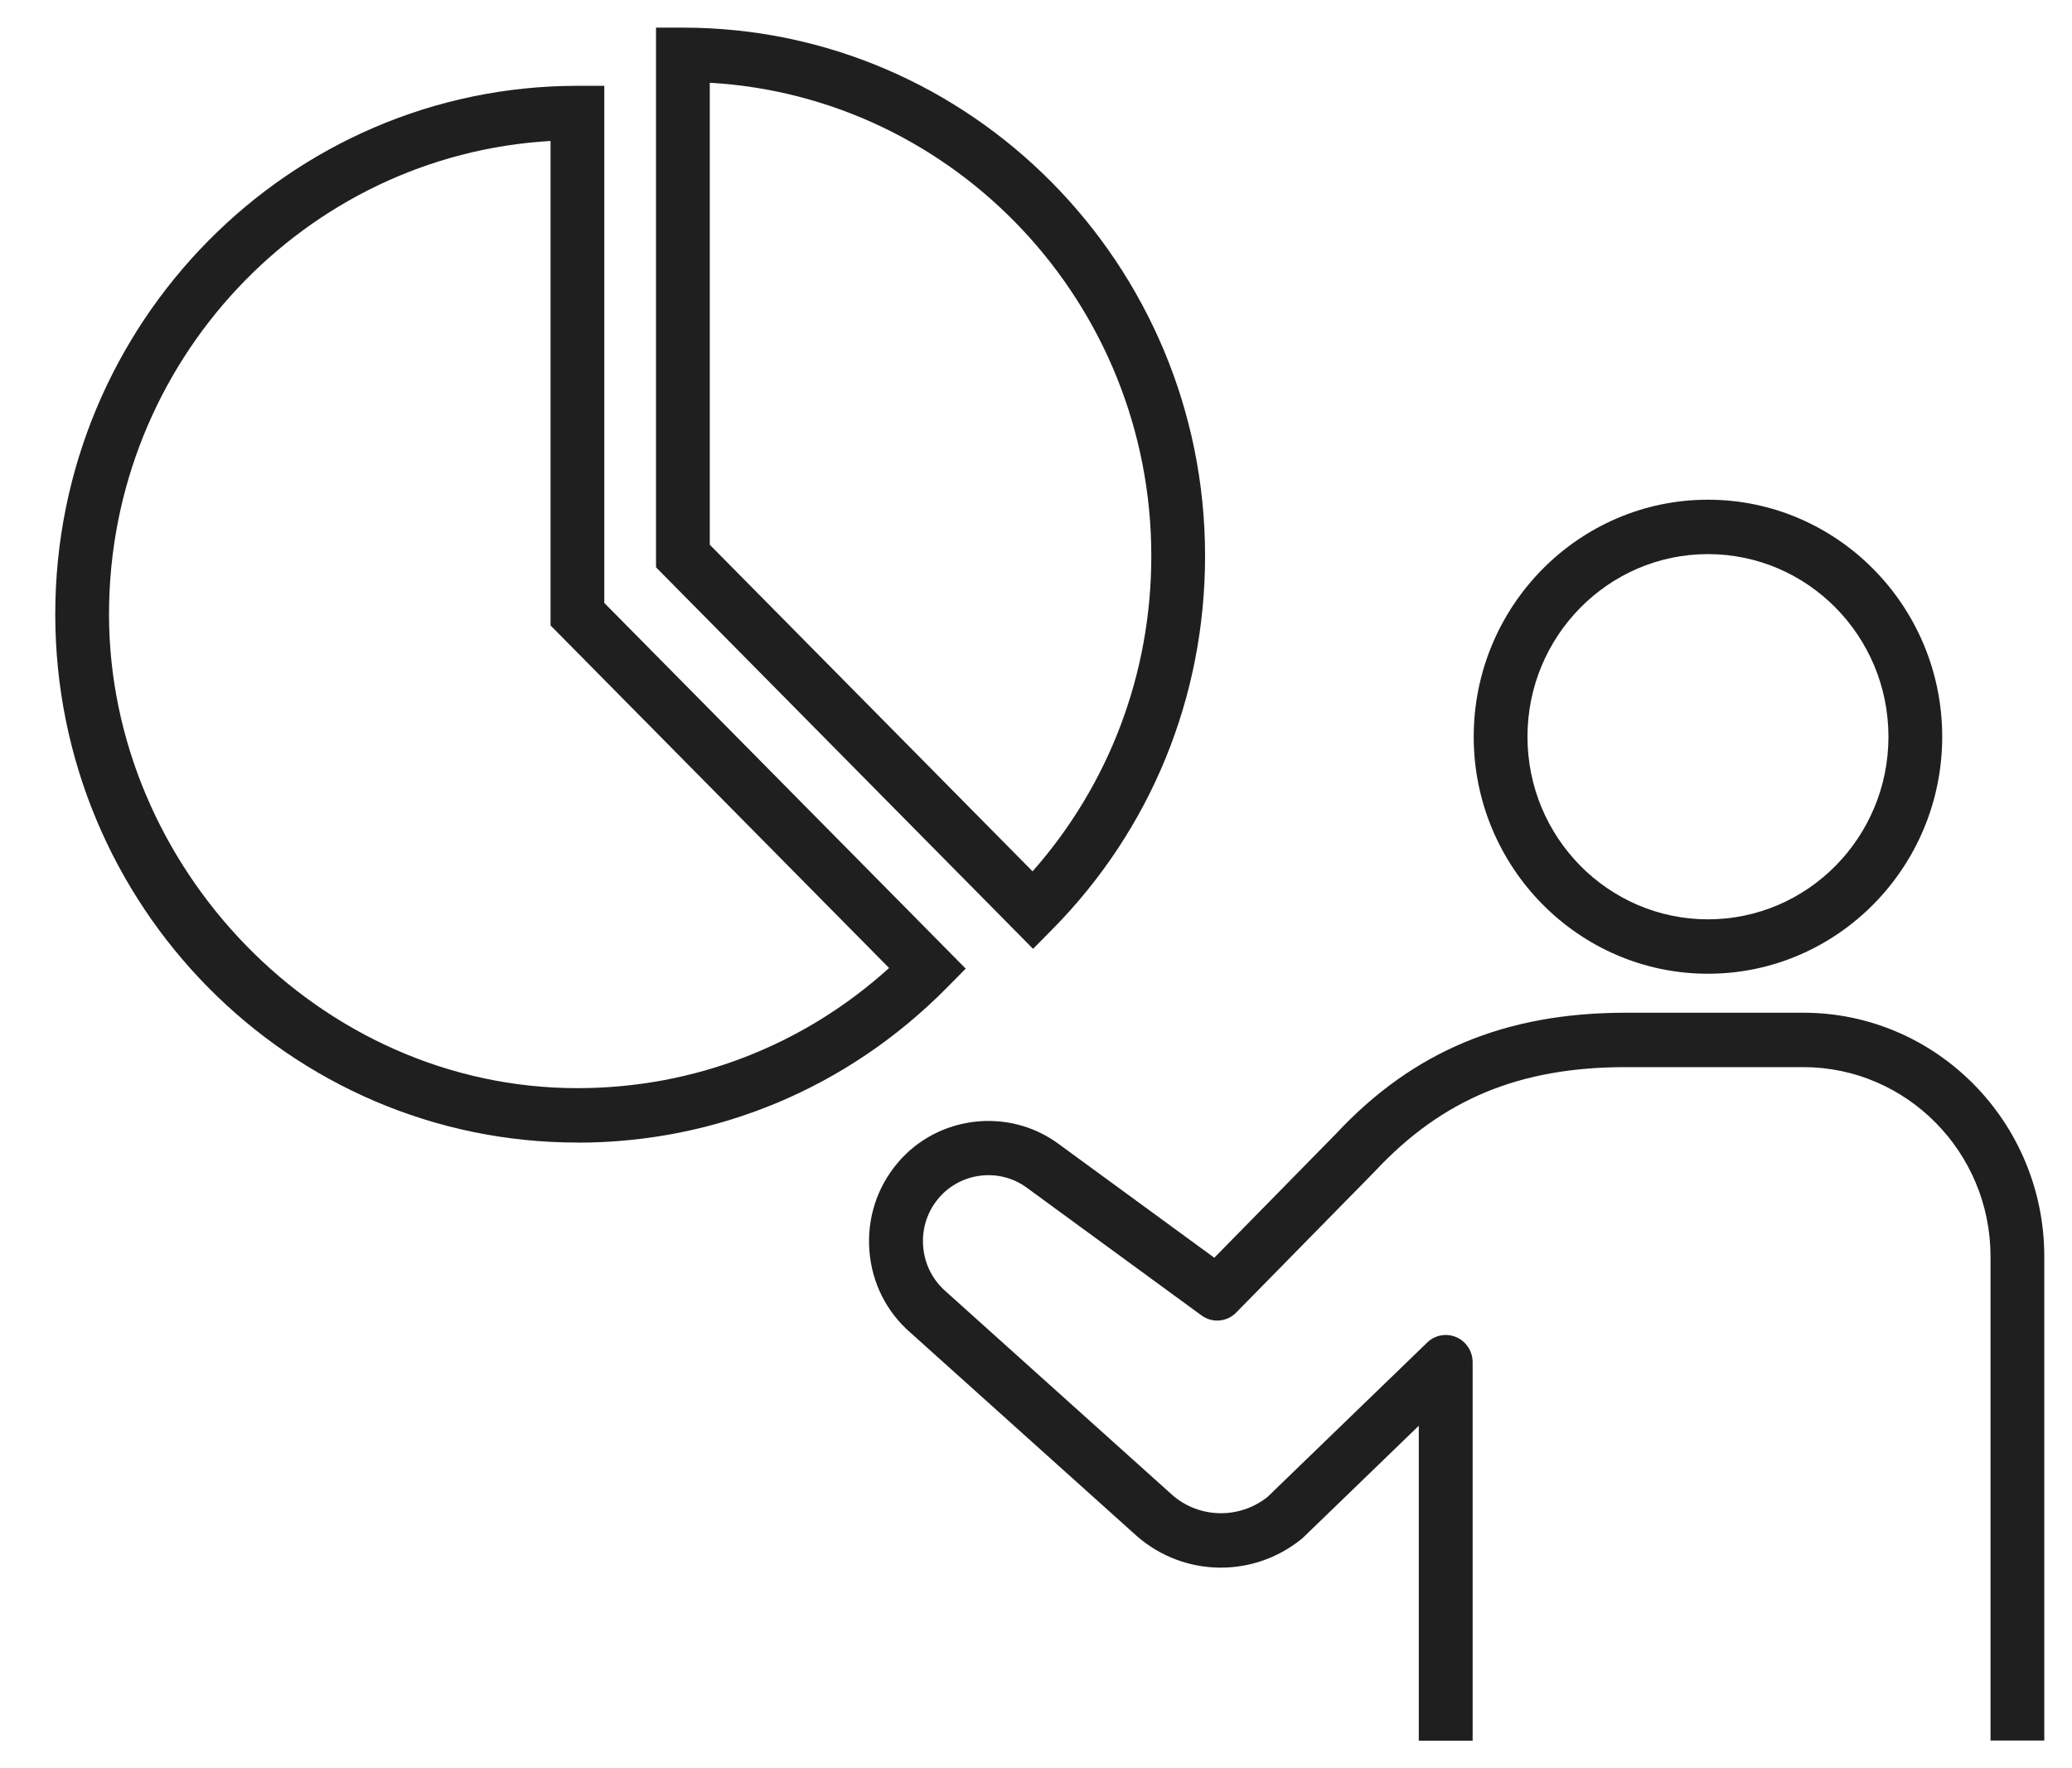
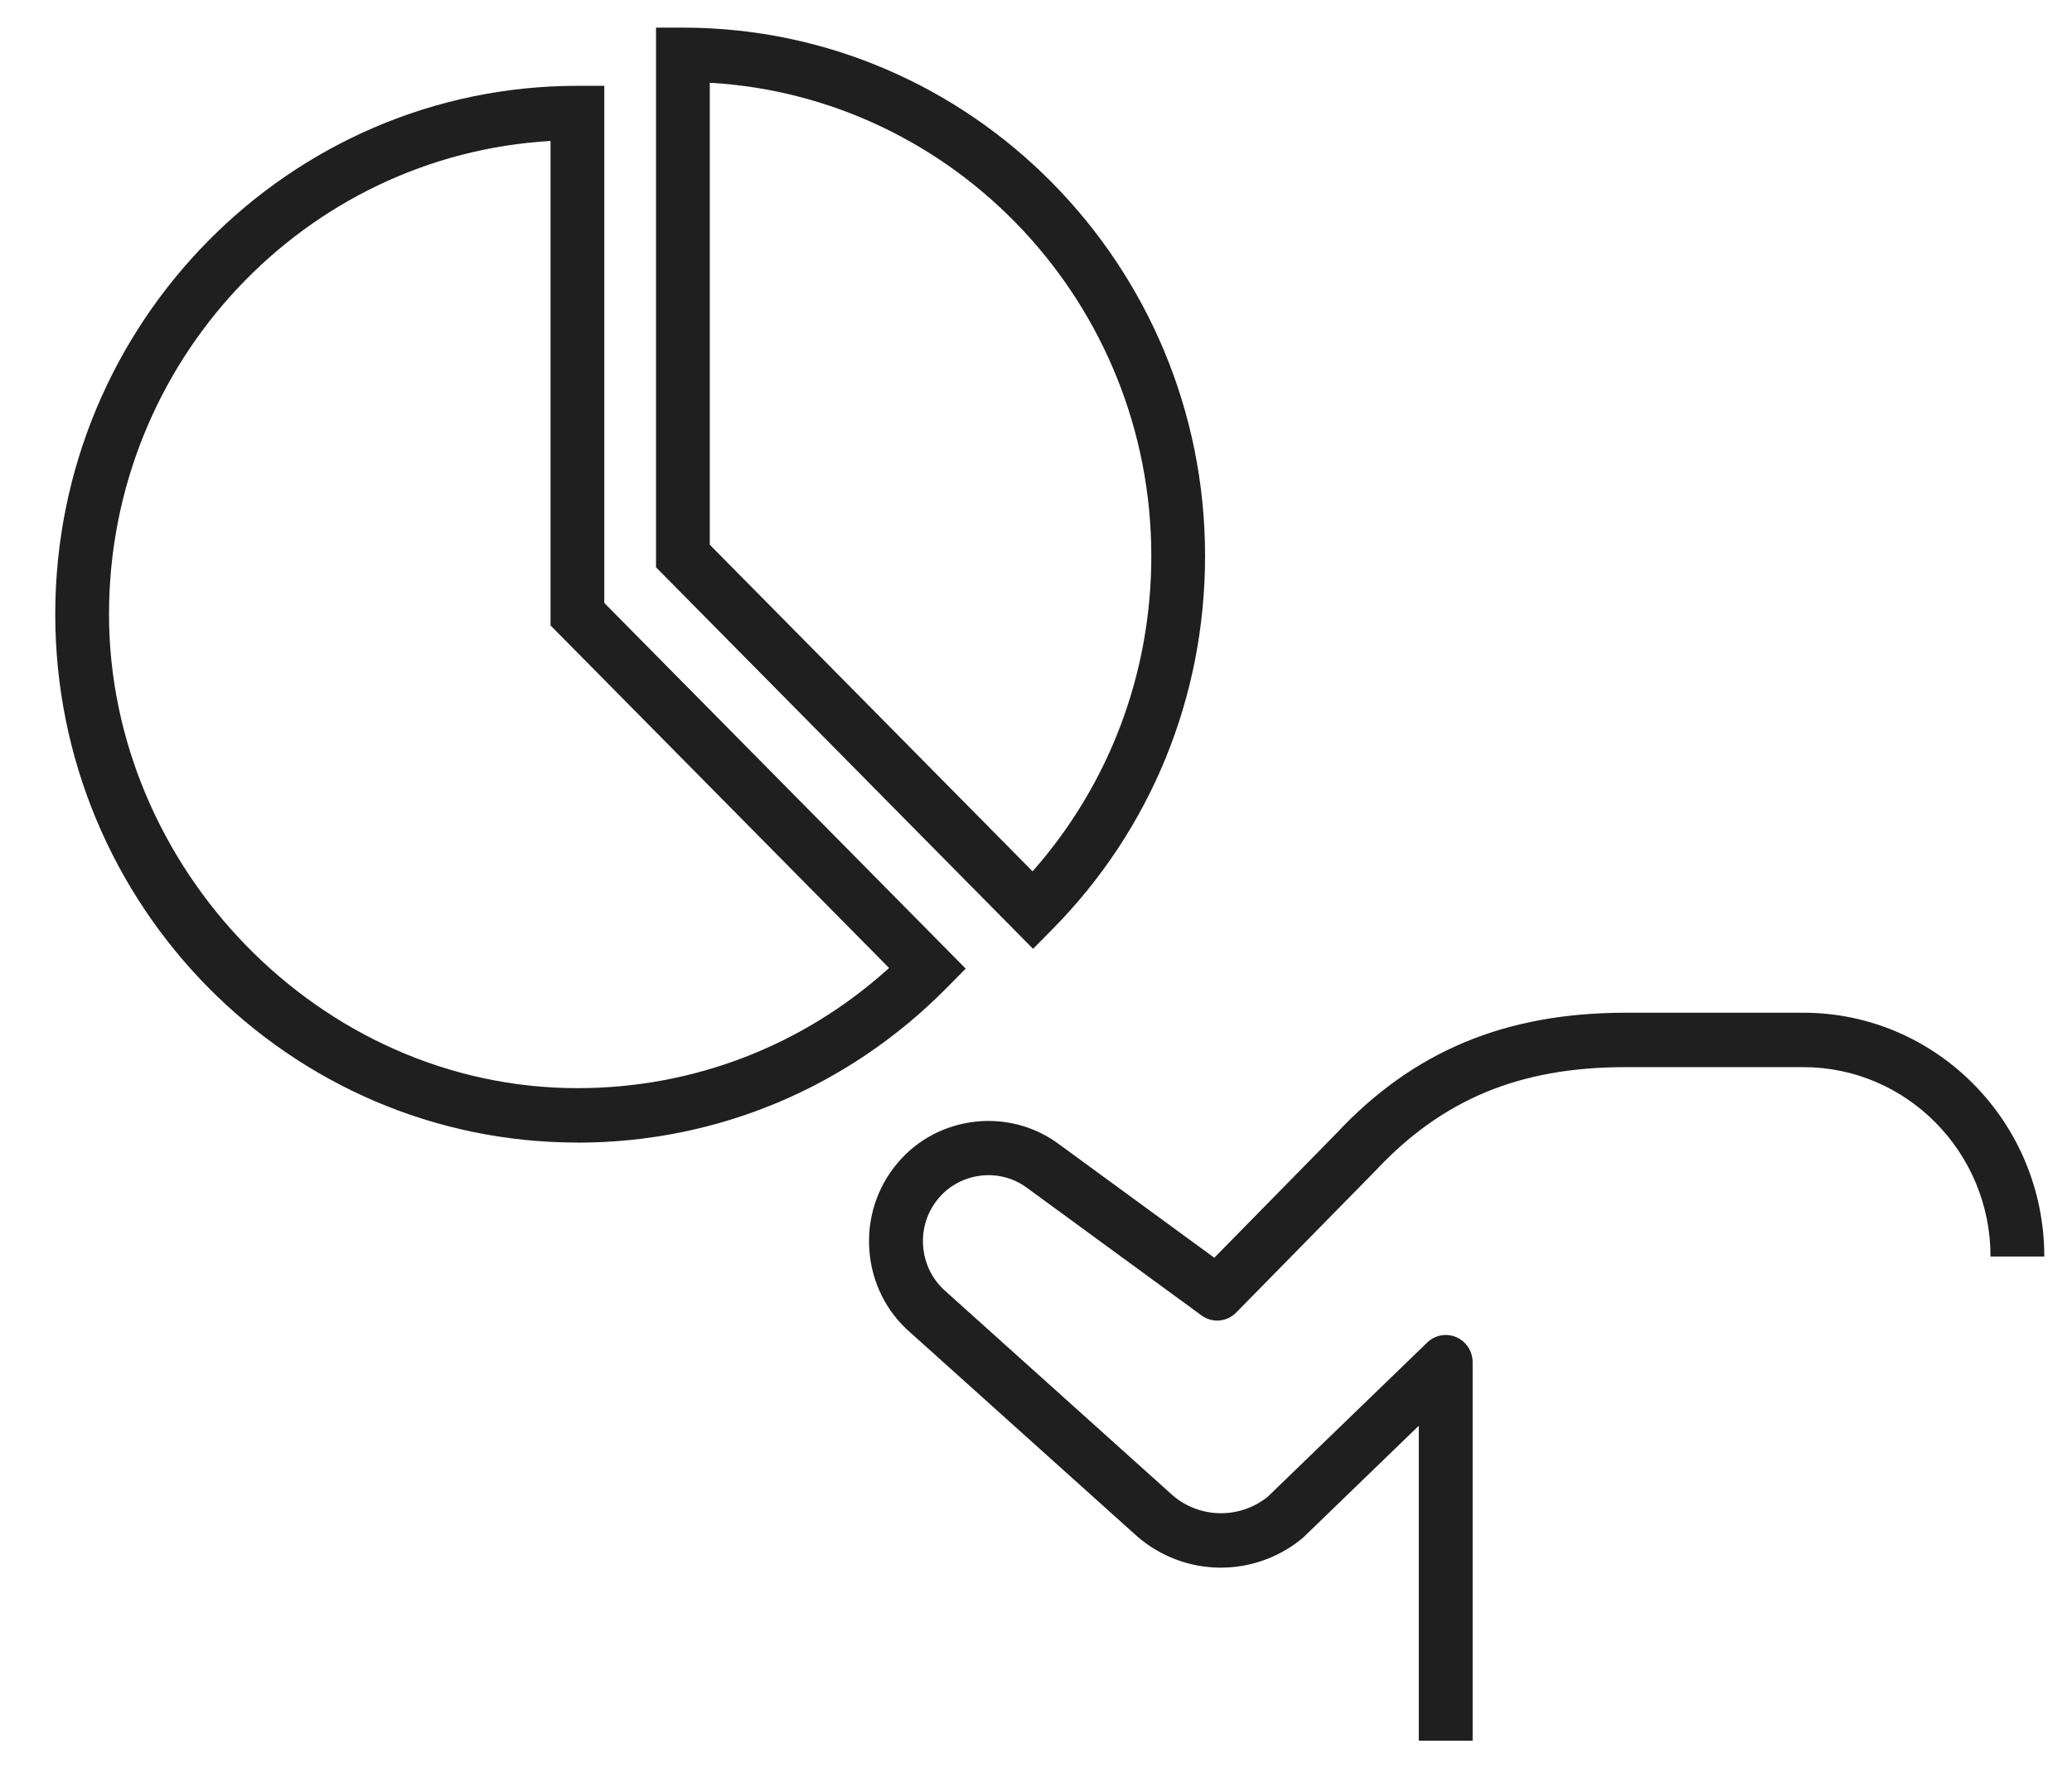
<svg xmlns="http://www.w3.org/2000/svg" width="75" height="64" viewBox="0 0 75 64" fill="none">
  <mask id="mask0_5166_448" style="mask-type:alpha" maskUnits="userSpaceOnUse" x="0" y="0" width="75" height="64">
    <rect width="75" height="64" fill="#D9D9D9" />
  </mask>
  <g mask="url(#mask0_5166_448)">
-     <path d="M61.823 35.243C57.149 35.243 53.344 31.394 53.344 26.665C53.344 21.936 57.149 18.086 61.823 18.086C66.497 18.086 70.302 21.936 70.302 26.665C70.302 31.394 66.497 35.243 61.823 35.243ZM61.823 20.055C58.222 20.055 55.29 23.018 55.29 26.665C55.29 30.311 58.219 33.274 61.823 33.274C65.427 33.274 68.356 30.311 68.356 26.665C68.356 23.018 65.427 20.055 61.823 20.055Z" fill="#1F1F1F" />
    <path d="M20.901 41.353C10.479 41.353 2 32.774 2 22.23C2 11.685 10.479 3.106 20.901 3.106H21.874V21.823L34.956 35.058L34.268 35.754C30.697 39.367 25.951 41.356 20.904 41.356L20.901 41.353ZM19.928 5.102C11.03 5.614 3.946 13.1 3.946 22.23C3.946 31.36 11.553 39.384 20.901 39.384C25.105 39.384 29.075 37.848 32.182 35.035L19.928 22.637V5.102Z" fill="#1F1F1F" />
    <path d="M37.395 34.343L23.746 20.533V1H24.719C35.141 1 43.62 9.579 43.62 20.123C43.62 25.233 41.654 30.034 38.083 33.644L37.395 34.34V34.343ZM25.692 19.716L37.376 31.537C40.153 28.39 41.674 24.376 41.674 20.123C41.674 10.993 34.59 3.507 25.692 2.995V19.713V19.716Z" fill="#1F1F1F" />
-     <path d="M51.359 63.001H53.305V49.302C53.305 48.909 53.072 48.551 52.715 48.397C52.355 48.242 51.943 48.318 51.661 48.59L45.881 54.179C44.862 54.99 43.415 54.96 42.442 54.117L34.236 46.743C33.756 46.326 33.464 45.745 33.415 45.108C33.366 44.472 33.564 43.851 33.976 43.366C34.768 42.43 36.166 42.26 37.155 42.978L43.49 47.609C43.879 47.895 44.411 47.849 44.748 47.504L49.767 42.394C52.203 39.785 55.002 38.623 58.846 38.623H65.275C69.011 38.623 72.051 41.698 72.051 45.479V62.997H73.997V45.479C73.997 40.612 70.085 36.654 65.275 36.654H58.846C54.483 36.654 51.148 38.049 48.368 41.026L43.954 45.522L38.287 41.38C36.48 40.071 33.934 40.382 32.494 42.086C31.745 42.972 31.381 44.097 31.469 45.263C31.556 46.424 32.088 47.481 32.951 48.229L41.158 55.603C42.864 57.084 45.374 57.12 47.126 55.689C47.146 55.672 47.168 55.653 47.188 55.633L51.356 51.603V62.997L51.359 63.001Z" fill="#1F1F1F" />
+     <path d="M51.359 63.001H53.305V49.302C53.305 48.909 53.072 48.551 52.715 48.397C52.355 48.242 51.943 48.318 51.661 48.59L45.881 54.179C44.862 54.99 43.415 54.96 42.442 54.117L34.236 46.743C33.756 46.326 33.464 45.745 33.415 45.108C33.366 44.472 33.564 43.851 33.976 43.366C34.768 42.43 36.166 42.26 37.155 42.978L43.49 47.609C43.879 47.895 44.411 47.849 44.748 47.504L49.767 42.394C52.203 39.785 55.002 38.623 58.846 38.623H65.275C69.011 38.623 72.051 41.698 72.051 45.479H73.997V45.479C73.997 40.612 70.085 36.654 65.275 36.654H58.846C54.483 36.654 51.148 38.049 48.368 41.026L43.954 45.522L38.287 41.38C36.48 40.071 33.934 40.382 32.494 42.086C31.745 42.972 31.381 44.097 31.469 45.263C31.556 46.424 32.088 47.481 32.951 48.229L41.158 55.603C42.864 57.084 45.374 57.12 47.126 55.689C47.146 55.672 47.168 55.653 47.188 55.633L51.356 51.603V62.997L51.359 63.001Z" fill="#1F1F1F" />
  </g>
</svg>